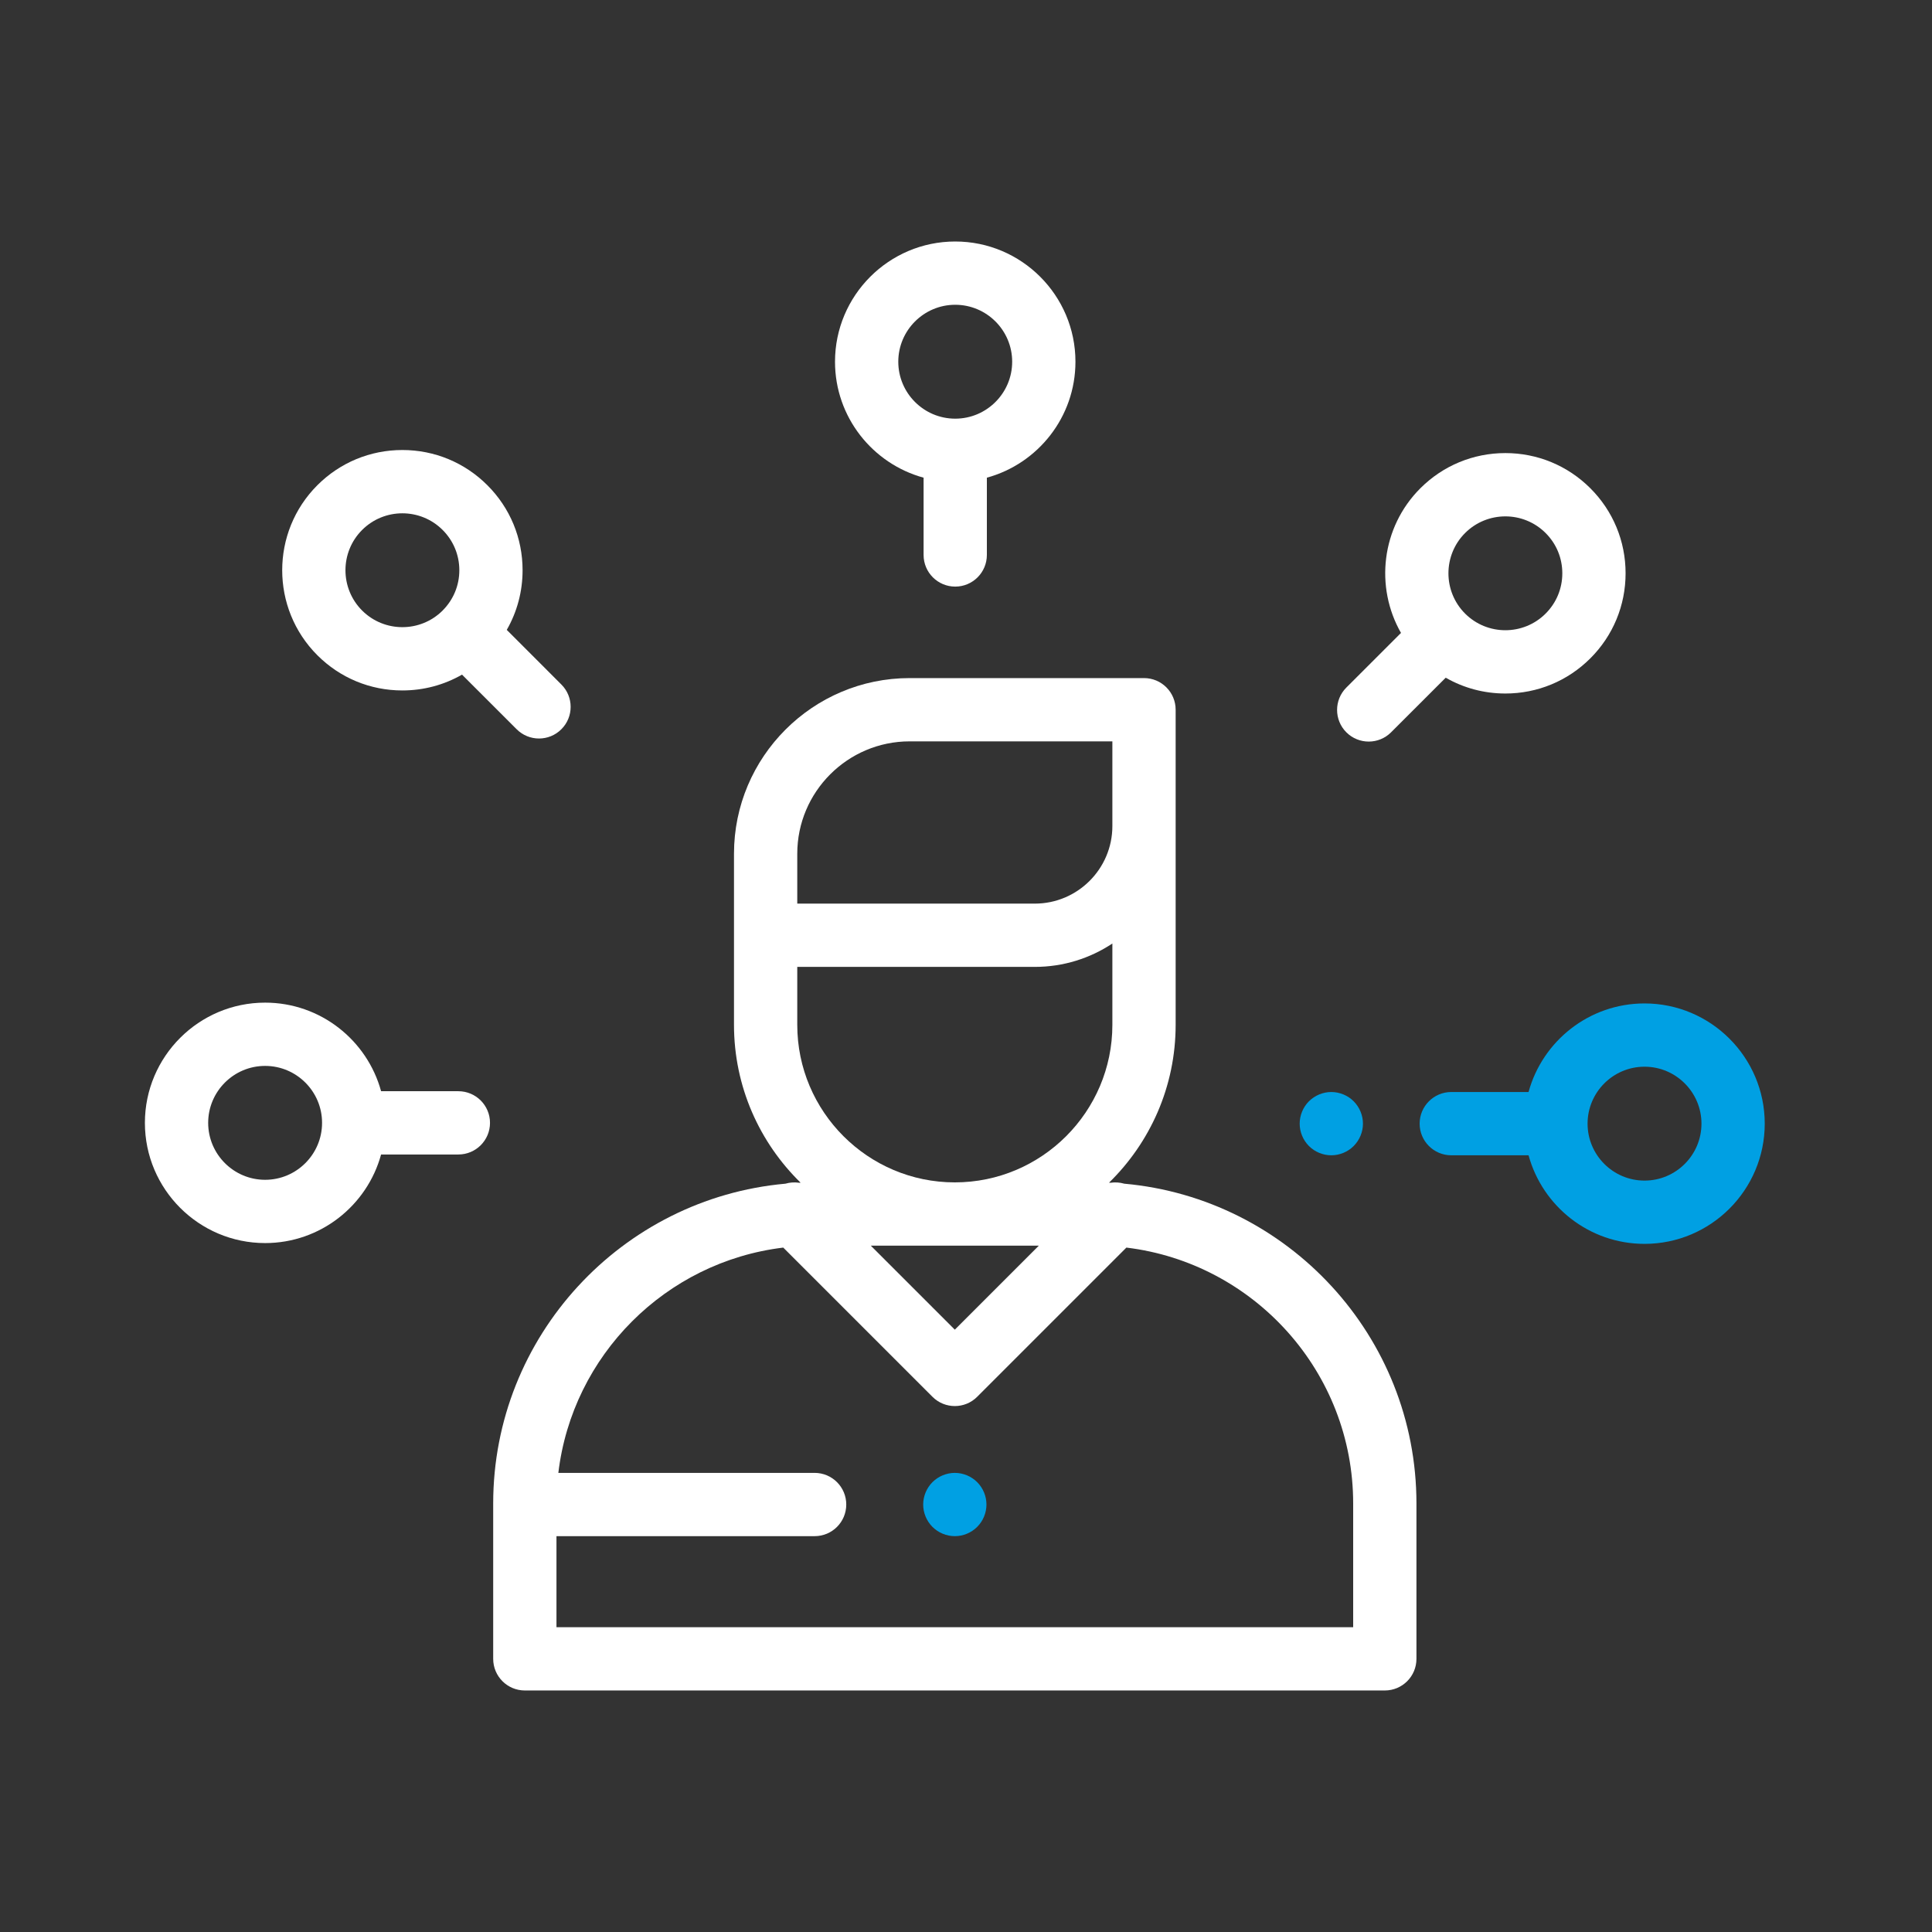
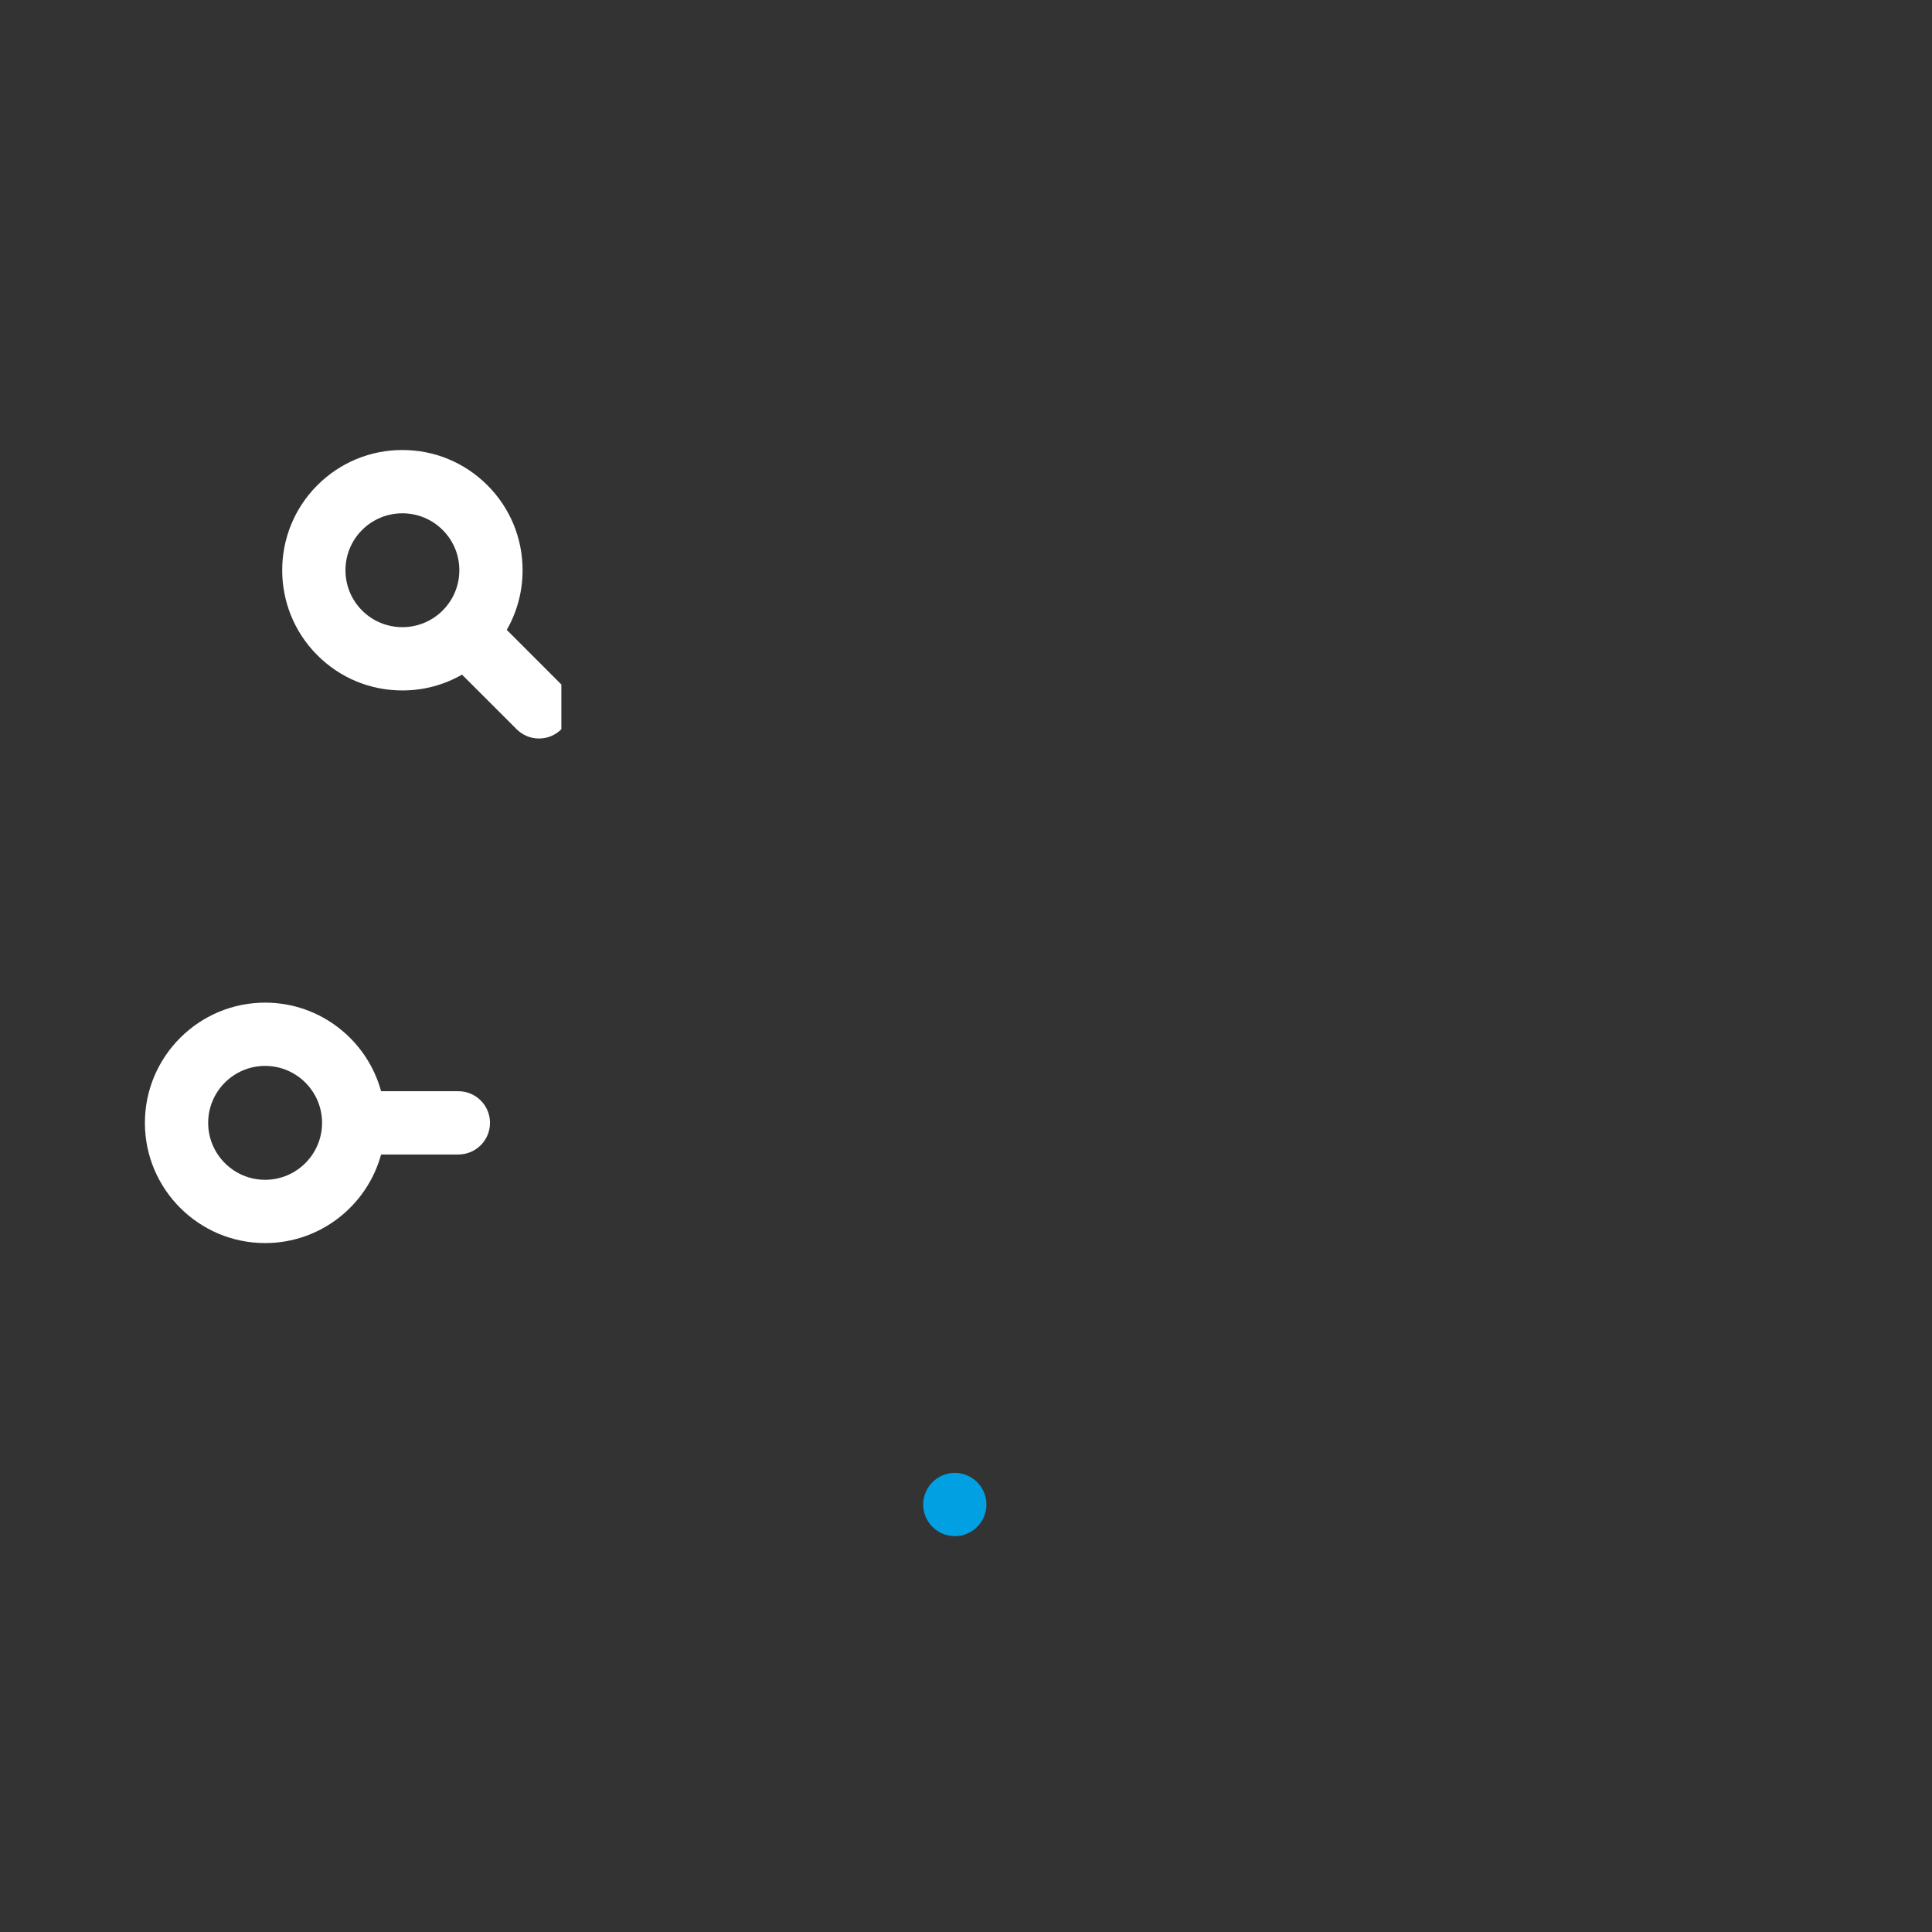
<svg xmlns="http://www.w3.org/2000/svg" width="80" height="80" viewBox="0 0 80 80" fill="none">
  <rect x="0" y="0" width="80" height="80" fill="#333333" stroke="none" />
-   <path d="M46.554 49.014C46.37 48.96 46.177 48.948 45.988 48.975C45.966 48.974 45.944 48.974 45.922 48.973C47.623 47.311 48.681 44.995 48.681 42.436V29.388C48.681 28.665 48.095 28.078 47.371 28.078H37.667C33.656 28.078 30.393 31.341 30.393 35.352V42.436C30.393 44.995 31.451 47.311 33.152 48.973C33.13 48.974 33.108 48.974 33.086 48.975C32.898 48.948 32.704 48.96 32.521 49.014C25.748 49.622 20.422 55.329 20.422 62.257V68.689C20.422 69.413 21.009 69.999 21.732 69.999H57.342C58.066 69.999 58.652 69.413 58.652 68.689V62.257C58.652 55.329 53.326 49.622 46.554 49.014ZM33.013 37.187V35.352C33.013 32.786 35.101 30.698 37.667 30.698H46.061V34.204C46.061 35.975 44.62 37.417 42.848 37.417H33.013V37.187ZM33.013 42.436V40.037H42.848C44.035 40.037 45.139 39.68 46.061 39.069V42.436C46.061 46.033 43.134 48.96 39.537 48.96C35.94 48.96 33.013 46.033 33.013 42.436ZM43.016 51.58L39.537 55.059L36.058 51.58H43.016ZM56.032 67.379H23.042V63.609H33.732C34.456 63.609 35.042 63.023 35.042 62.299C35.042 61.576 34.456 60.989 33.732 60.989H23.12C23.699 56.12 27.566 52.248 32.433 51.66L38.611 57.838C38.867 58.094 39.202 58.222 39.537 58.222C39.872 58.222 40.208 58.094 40.463 57.838L46.641 51.66C51.924 52.298 56.032 56.805 56.032 62.257V67.379Z" fill="white" />
  <path d="M40.463 61.373C40.22 61.129 39.882 60.989 39.537 60.989C39.193 60.989 38.855 61.129 38.611 61.373C38.367 61.617 38.227 61.955 38.227 62.299C38.227 62.644 38.367 62.982 38.611 63.225C38.855 63.469 39.193 63.609 39.537 63.609C39.882 63.609 40.22 63.469 40.463 63.225C40.707 62.982 40.847 62.644 40.847 62.299C40.847 61.955 40.707 61.617 40.463 61.373Z" fill="#00A0E3" />
-   <path d="M39.554 10C36.809 10 34.576 12.233 34.576 14.978C34.576 17.27 36.132 19.203 38.244 19.78V22.98C38.244 23.703 38.83 24.29 39.554 24.29C40.277 24.29 40.864 23.703 40.864 22.98V19.78C42.975 19.203 44.532 17.27 44.532 14.978C44.532 12.233 42.299 10 39.554 10ZM39.554 17.336C38.254 17.336 37.196 16.278 37.196 14.978C37.196 13.678 38.254 12.62 39.554 12.62C40.854 12.62 41.912 13.678 41.912 14.978C41.912 16.278 40.854 17.336 39.554 17.336Z" fill="white" />
-   <path d="M65.854 20.219C64.913 19.279 63.663 18.761 62.334 18.761C61.004 18.761 59.754 19.279 58.813 20.219C57.193 21.839 56.927 24.308 58.012 26.208L55.749 28.471C55.238 28.982 55.238 29.812 55.749 30.323C56.005 30.579 56.341 30.707 56.676 30.707C57.011 30.707 57.346 30.579 57.602 30.323L59.864 28.062C60.608 28.489 61.453 28.717 62.334 28.717C63.663 28.717 64.913 28.199 65.854 27.259C66.794 26.319 67.312 25.069 67.312 23.739C67.312 22.409 66.794 21.159 65.854 20.219ZM64.001 25.407C63.082 26.326 61.586 26.326 60.666 25.407C59.747 24.487 59.747 22.991 60.666 22.072C61.126 21.612 61.73 21.382 62.334 21.382C62.938 21.382 63.541 21.612 64.001 22.072C64.447 22.517 64.692 23.109 64.692 23.739C64.692 24.369 64.447 24.961 64.001 25.407Z" fill="white" />
-   <path d="M68.096 41.55C65.804 41.55 63.871 43.107 63.294 45.218H60.094C59.371 45.218 58.784 45.805 58.784 46.528C58.784 47.251 59.371 47.838 60.094 47.838H63.294C63.871 49.949 65.804 51.506 68.096 51.506C70.841 51.506 73.074 49.273 73.074 46.528C73.074 43.783 70.841 41.55 68.096 41.55ZM68.096 48.886C66.796 48.886 65.738 47.828 65.738 46.528C65.738 45.228 66.796 44.17 68.096 44.17C69.396 44.17 70.454 45.228 70.454 46.528C70.454 47.828 69.396 48.886 68.096 48.886Z" fill="#00A0E3" />
-   <path d="M56.053 45.602C55.809 45.358 55.471 45.218 55.127 45.218C54.782 45.218 54.444 45.358 54.2 45.602C53.957 45.845 53.817 46.183 53.817 46.528C53.817 46.874 53.957 47.21 54.2 47.454C54.444 47.699 54.782 47.838 55.127 47.838C55.471 47.838 55.809 47.699 56.053 47.454C56.296 47.21 56.437 46.872 56.437 46.528C56.437 46.183 56.297 45.847 56.053 45.602Z" fill="#00A0E3" />
  <path d="M18.98 45.185H15.78C15.204 43.074 13.27 41.517 10.978 41.517C8.233 41.517 6 43.75 6 46.495C6 49.24 8.233 51.473 10.978 51.473C13.27 51.473 15.204 49.916 15.78 47.805H18.98C19.703 47.805 20.29 47.218 20.29 46.495C20.29 45.771 19.703 45.185 18.98 45.185ZM10.978 48.853C9.678 48.853 8.62 47.795 8.62 46.495C8.62 45.194 9.678 44.137 10.978 44.137C12.278 44.137 13.336 45.194 13.336 46.495C13.336 47.795 12.278 48.853 10.978 48.853Z" fill="white" />
-   <path d="M23.245 28.344L20.984 26.082C21.411 25.338 21.639 24.493 21.639 23.612C21.639 22.282 21.122 21.032 20.181 20.092C19.241 19.152 17.991 18.634 16.661 18.634C15.331 18.634 14.081 19.152 13.141 20.092C11.2 22.033 11.2 25.191 13.141 27.132C14.081 28.072 15.331 28.59 16.661 28.59C17.542 28.59 18.387 28.362 19.131 27.935L21.393 30.196C21.649 30.452 21.984 30.58 22.319 30.58C22.654 30.58 22.99 30.452 23.245 30.196C23.757 29.685 23.757 28.855 23.245 28.344ZM18.329 25.279C18.329 25.279 18.329 25.279 18.329 25.28C17.409 26.199 15.913 26.199 14.994 25.28C14.075 24.36 14.075 22.864 14.994 21.945C15.454 21.485 16.057 21.255 16.661 21.255C17.265 21.255 17.869 21.485 18.329 21.945C18.774 22.39 19.02 22.982 19.02 23.612C19.02 24.242 18.774 24.834 18.329 25.279Z" fill="white" />
+   <path d="M23.245 28.344L20.984 26.082C21.411 25.338 21.639 24.493 21.639 23.612C21.639 22.282 21.122 21.032 20.181 20.092C19.241 19.152 17.991 18.634 16.661 18.634C15.331 18.634 14.081 19.152 13.141 20.092C11.2 22.033 11.2 25.191 13.141 27.132C14.081 28.072 15.331 28.59 16.661 28.59C17.542 28.59 18.387 28.362 19.131 27.935L21.393 30.196C21.649 30.452 21.984 30.58 22.319 30.58C22.654 30.58 22.99 30.452 23.245 30.196ZM18.329 25.279C18.329 25.279 18.329 25.279 18.329 25.28C17.409 26.199 15.913 26.199 14.994 25.28C14.075 24.36 14.075 22.864 14.994 21.945C15.454 21.485 16.057 21.255 16.661 21.255C17.265 21.255 17.869 21.485 18.329 21.945C18.774 22.39 19.02 22.982 19.02 23.612C19.02 24.242 18.774 24.834 18.329 25.279Z" fill="white" />
</svg>